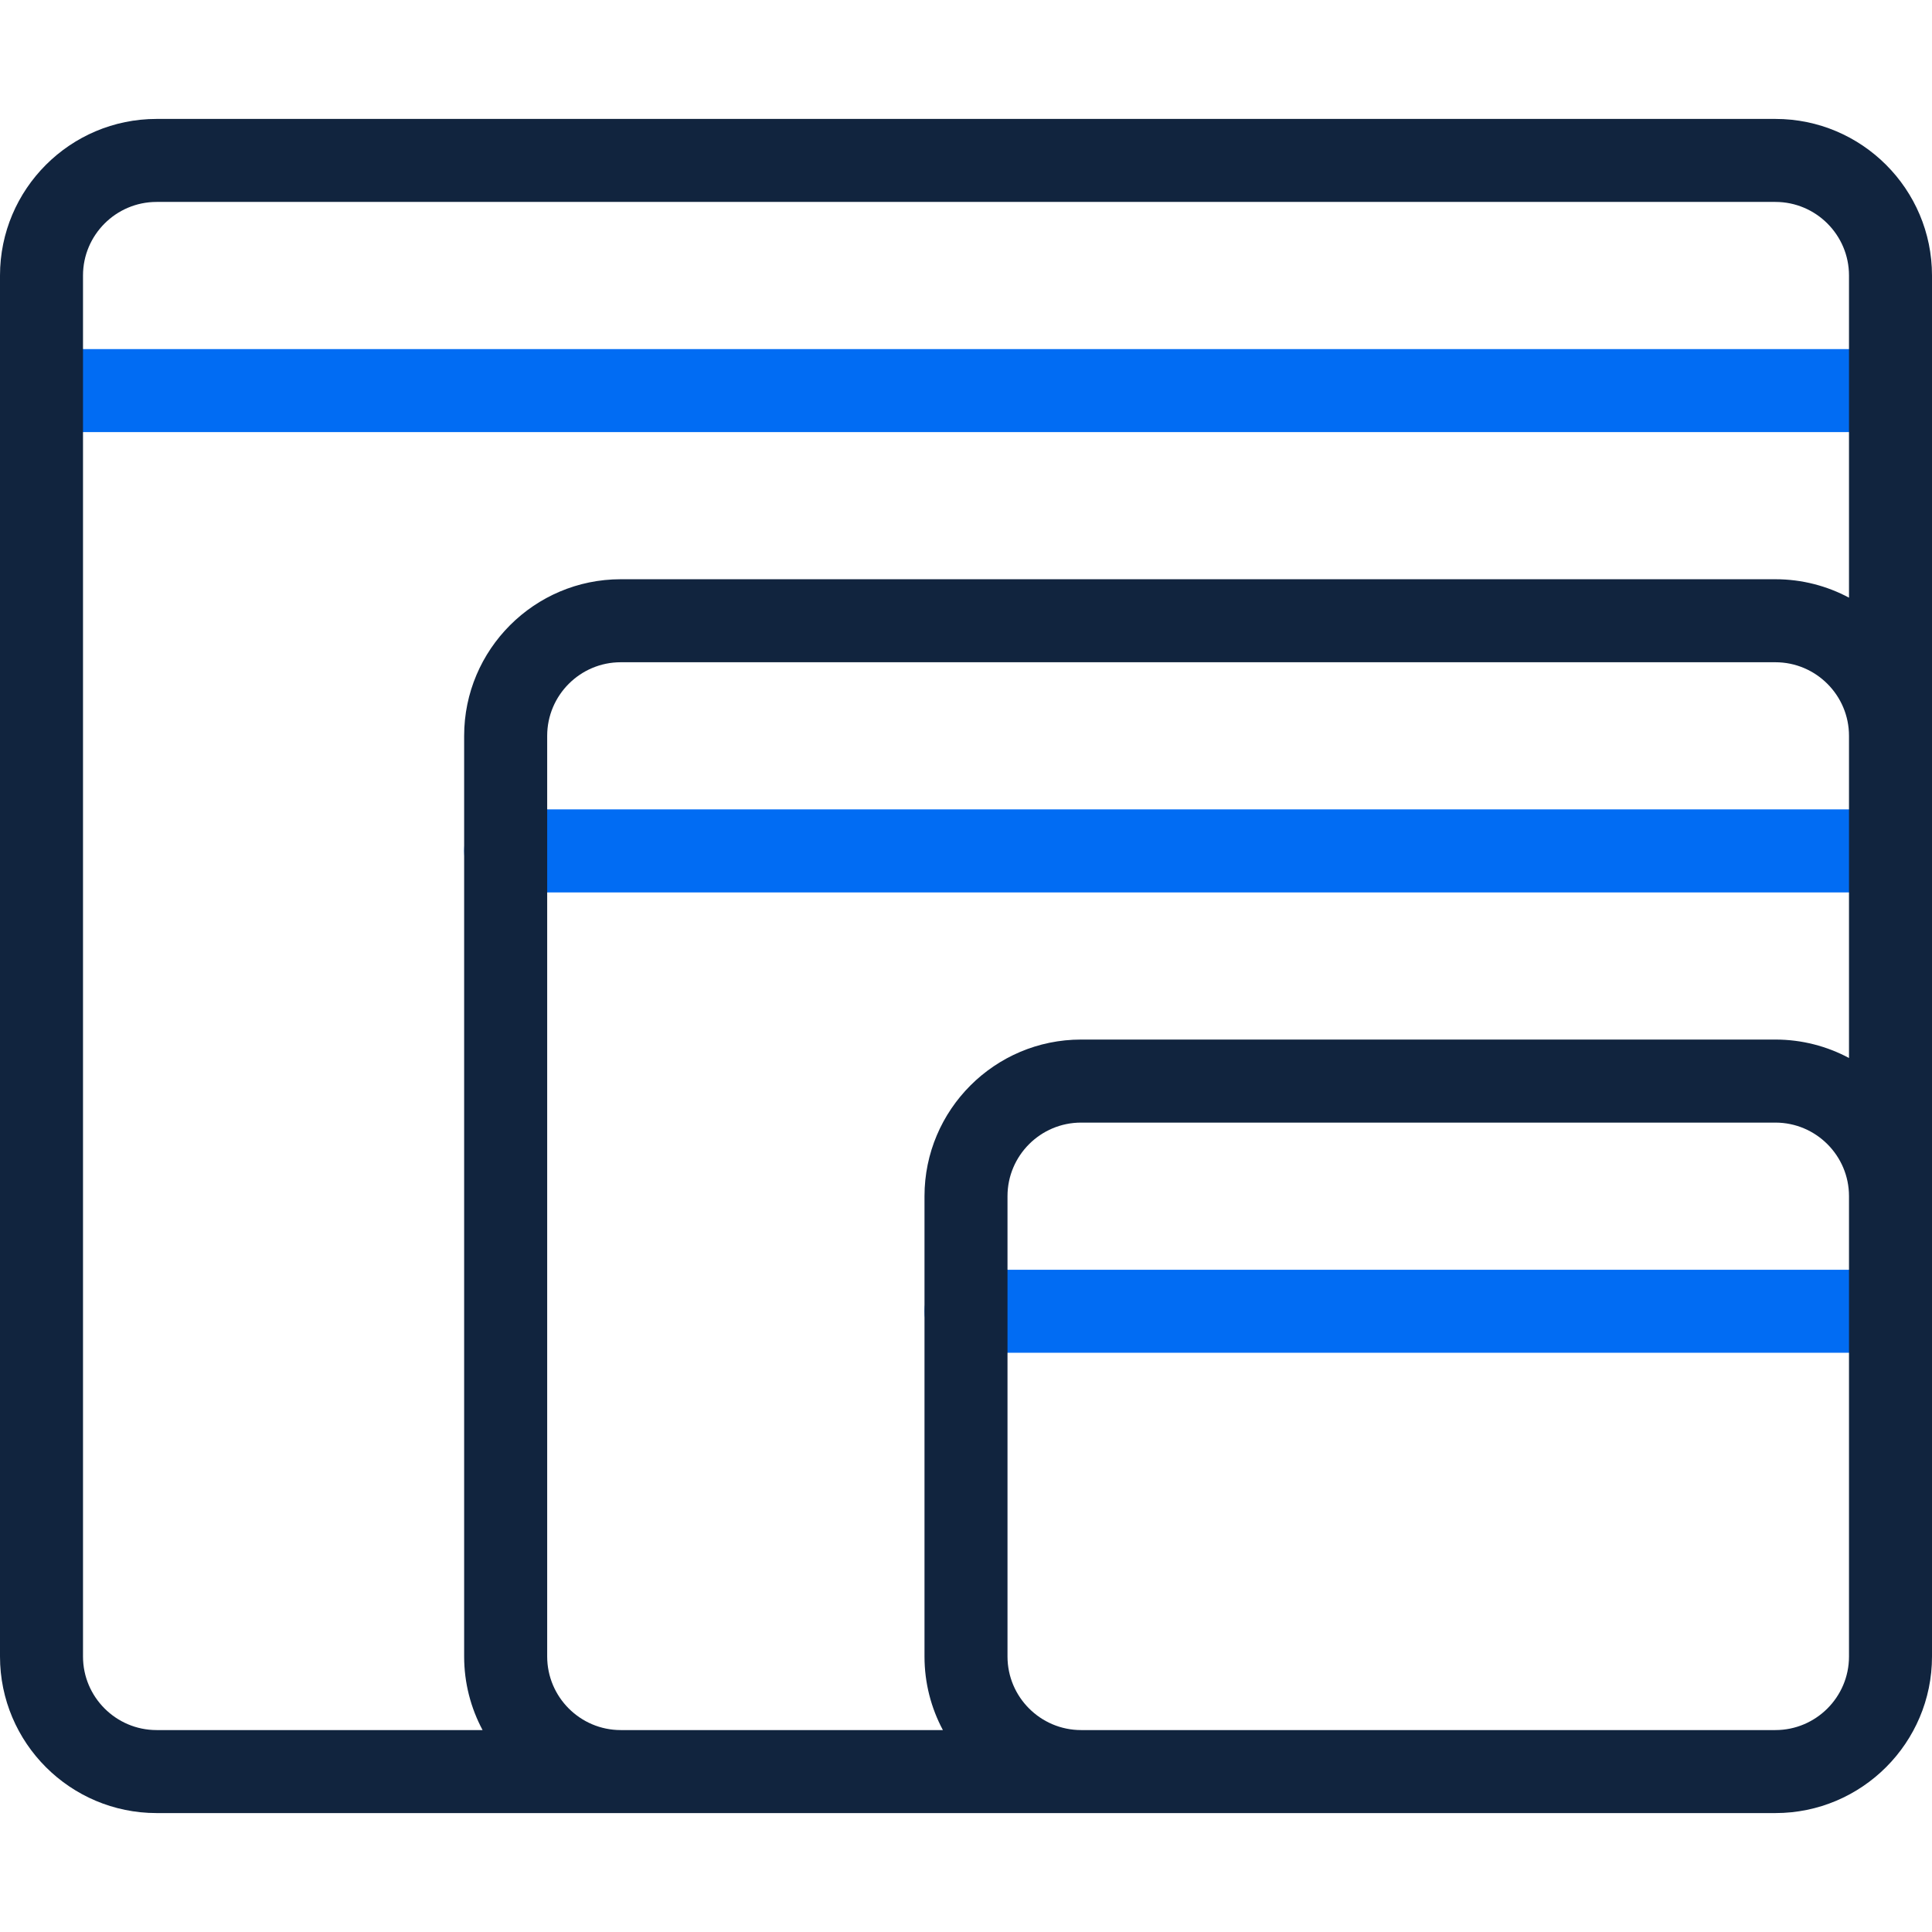
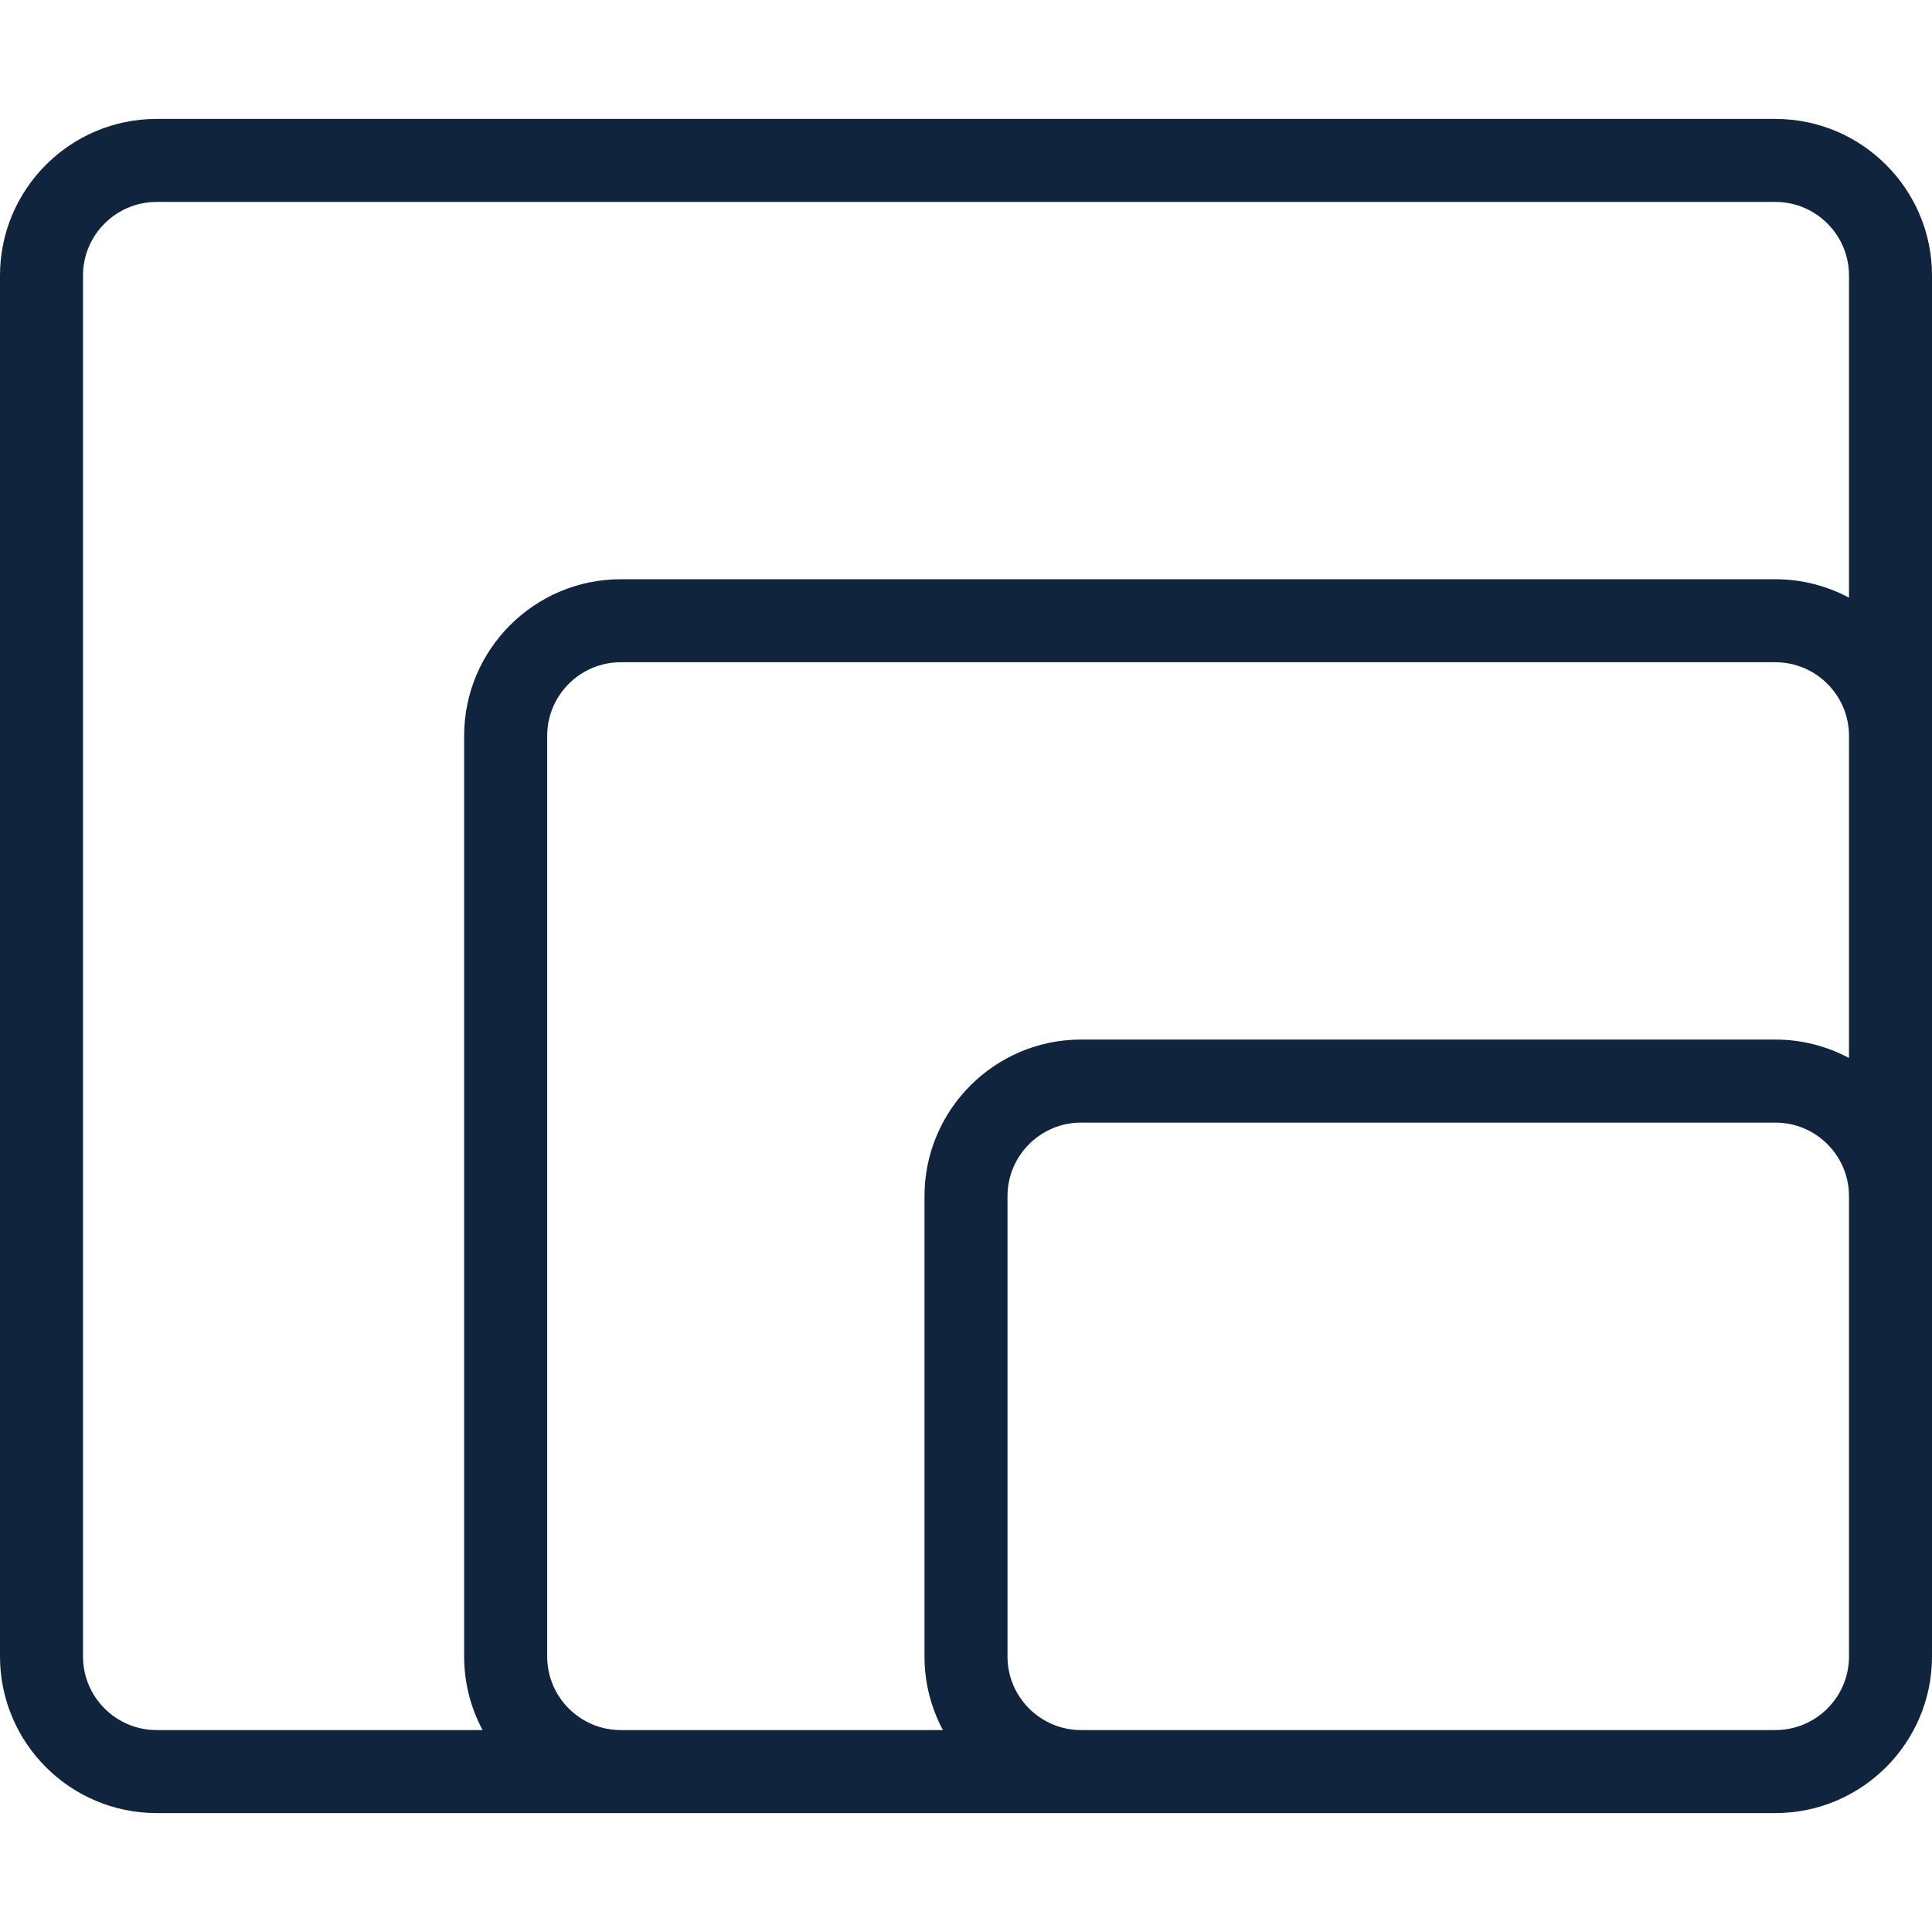
<svg xmlns="http://www.w3.org/2000/svg" width="54" height="54" viewBox="0 0 54 54" fill="none">
-   <path d="M52.84 12.077H1.16C0.519 12.077 0 11.558 0 10.917C0 10.276 0.519 9.757 1.16 9.757H52.84C53.481 9.757 54 10.276 54 10.917C54 11.558 53.481 12.077 52.84 12.077Z" fill="#016CF3" />
-   <path d="M52.84 24.944H14.134C13.493 24.944 12.973 24.424 12.973 23.783C12.973 23.143 13.493 22.623 14.134 22.623H52.84C53.481 22.623 54 23.143 54 23.783C54 24.424 53.481 24.944 52.84 24.944Z" fill="#016CF3" />
-   <path d="M52.84 37.81H27C26.359 37.81 25.84 37.291 25.84 36.65C25.84 36.009 26.359 35.49 27 35.49H52.84C53.481 35.49 54 36.009 54 36.65C54 37.291 53.481 37.81 52.84 37.81Z" fill="#016CF3" />
  <path d="M49.623 3.324H4.377C1.963 3.324 0 5.287 0 7.7V46.3C0 48.713 1.963 50.676 4.377 50.676H49.623C52.037 50.676 54 48.713 54 46.3V7.7C54 5.287 52.037 3.324 49.623 3.324ZM2.32 46.3V7.7C2.32 6.567 3.243 5.644 4.377 5.644H49.623C50.757 5.644 51.68 6.567 51.68 7.7V16.705C51.066 16.377 50.366 16.19 49.623 16.19H17.35C14.937 16.19 12.973 18.154 12.973 20.567V46.3C12.973 47.042 13.16 47.742 13.488 48.356H4.377C3.243 48.356 2.32 47.433 2.32 46.3ZM26.354 48.356H17.35C16.216 48.356 15.294 47.433 15.294 46.299V20.567C15.294 19.433 16.216 18.51 17.35 18.51H49.623C50.757 18.51 51.68 19.433 51.68 20.567V29.571C51.066 29.243 50.366 29.056 49.623 29.056H30.217C27.803 29.056 25.84 31.02 25.84 33.433V46.3C25.84 47.042 26.026 47.742 26.354 48.356ZM51.68 46.3C51.68 47.433 50.757 48.356 49.623 48.356H30.217C29.083 48.356 28.16 47.433 28.16 46.3V33.433C28.16 32.299 29.083 31.377 30.217 31.377H49.623C50.757 31.377 51.68 32.299 51.68 33.433V46.3Z" fill="#11243E" />
</svg>